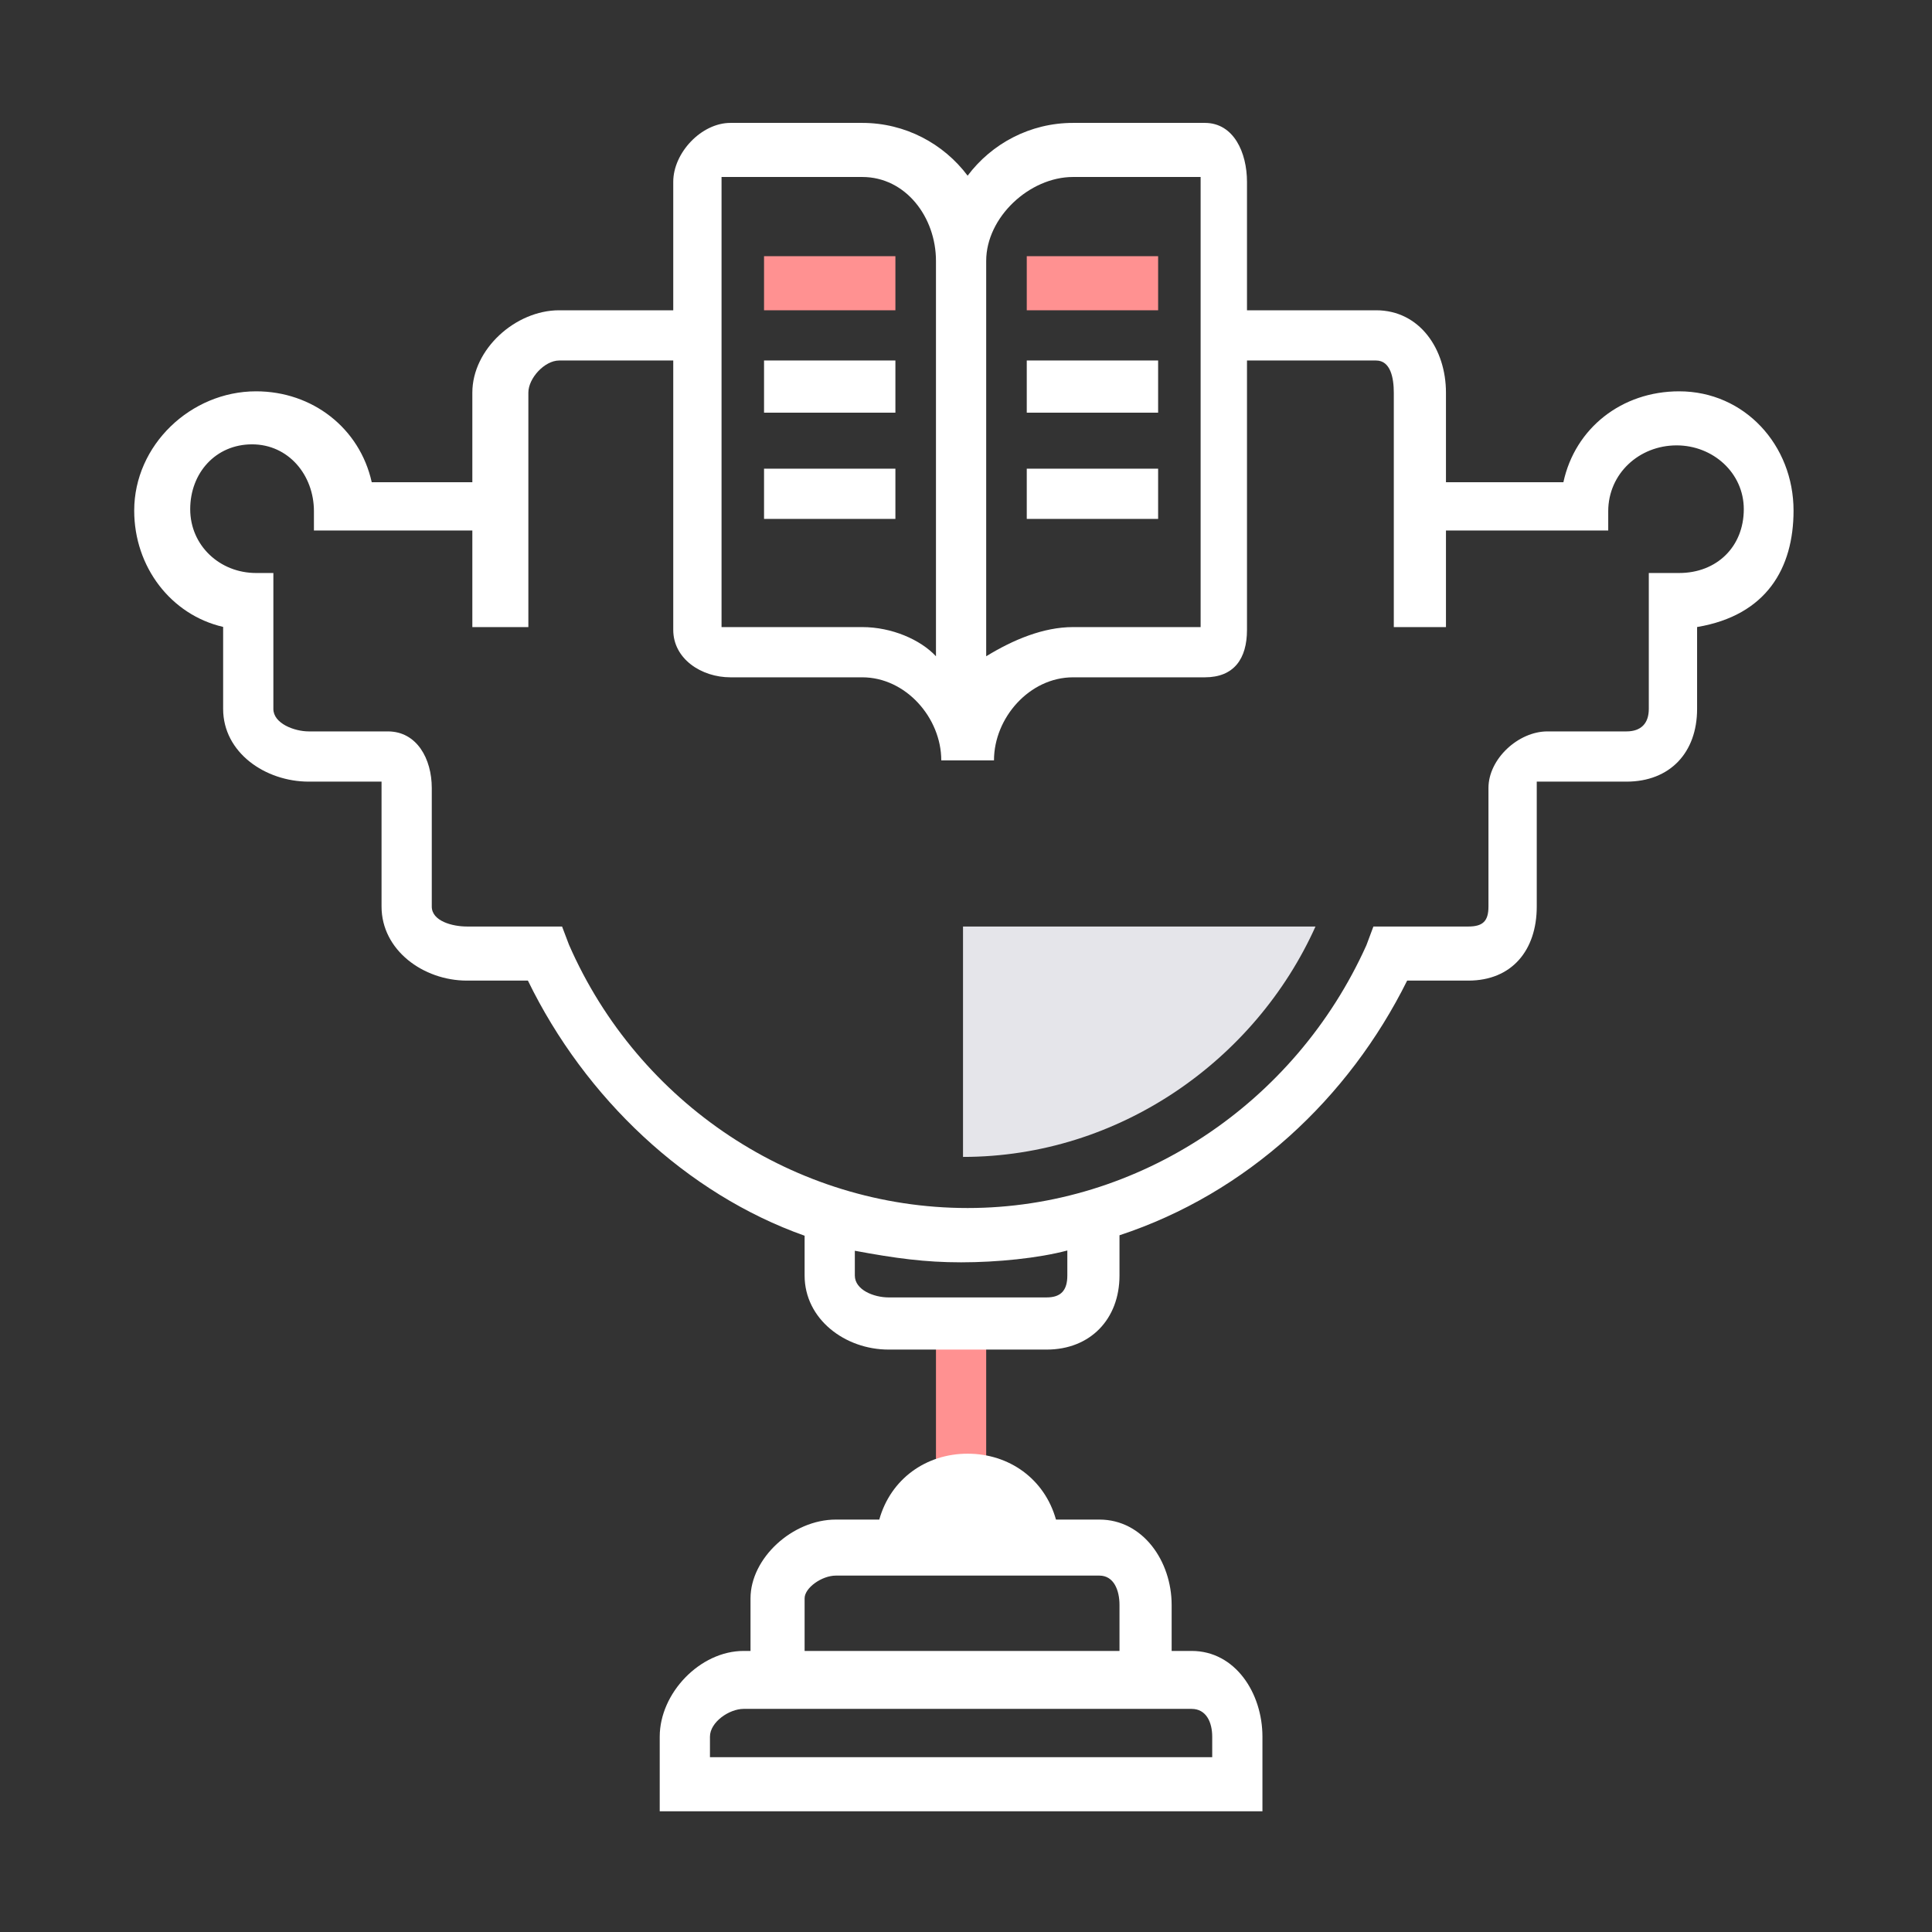
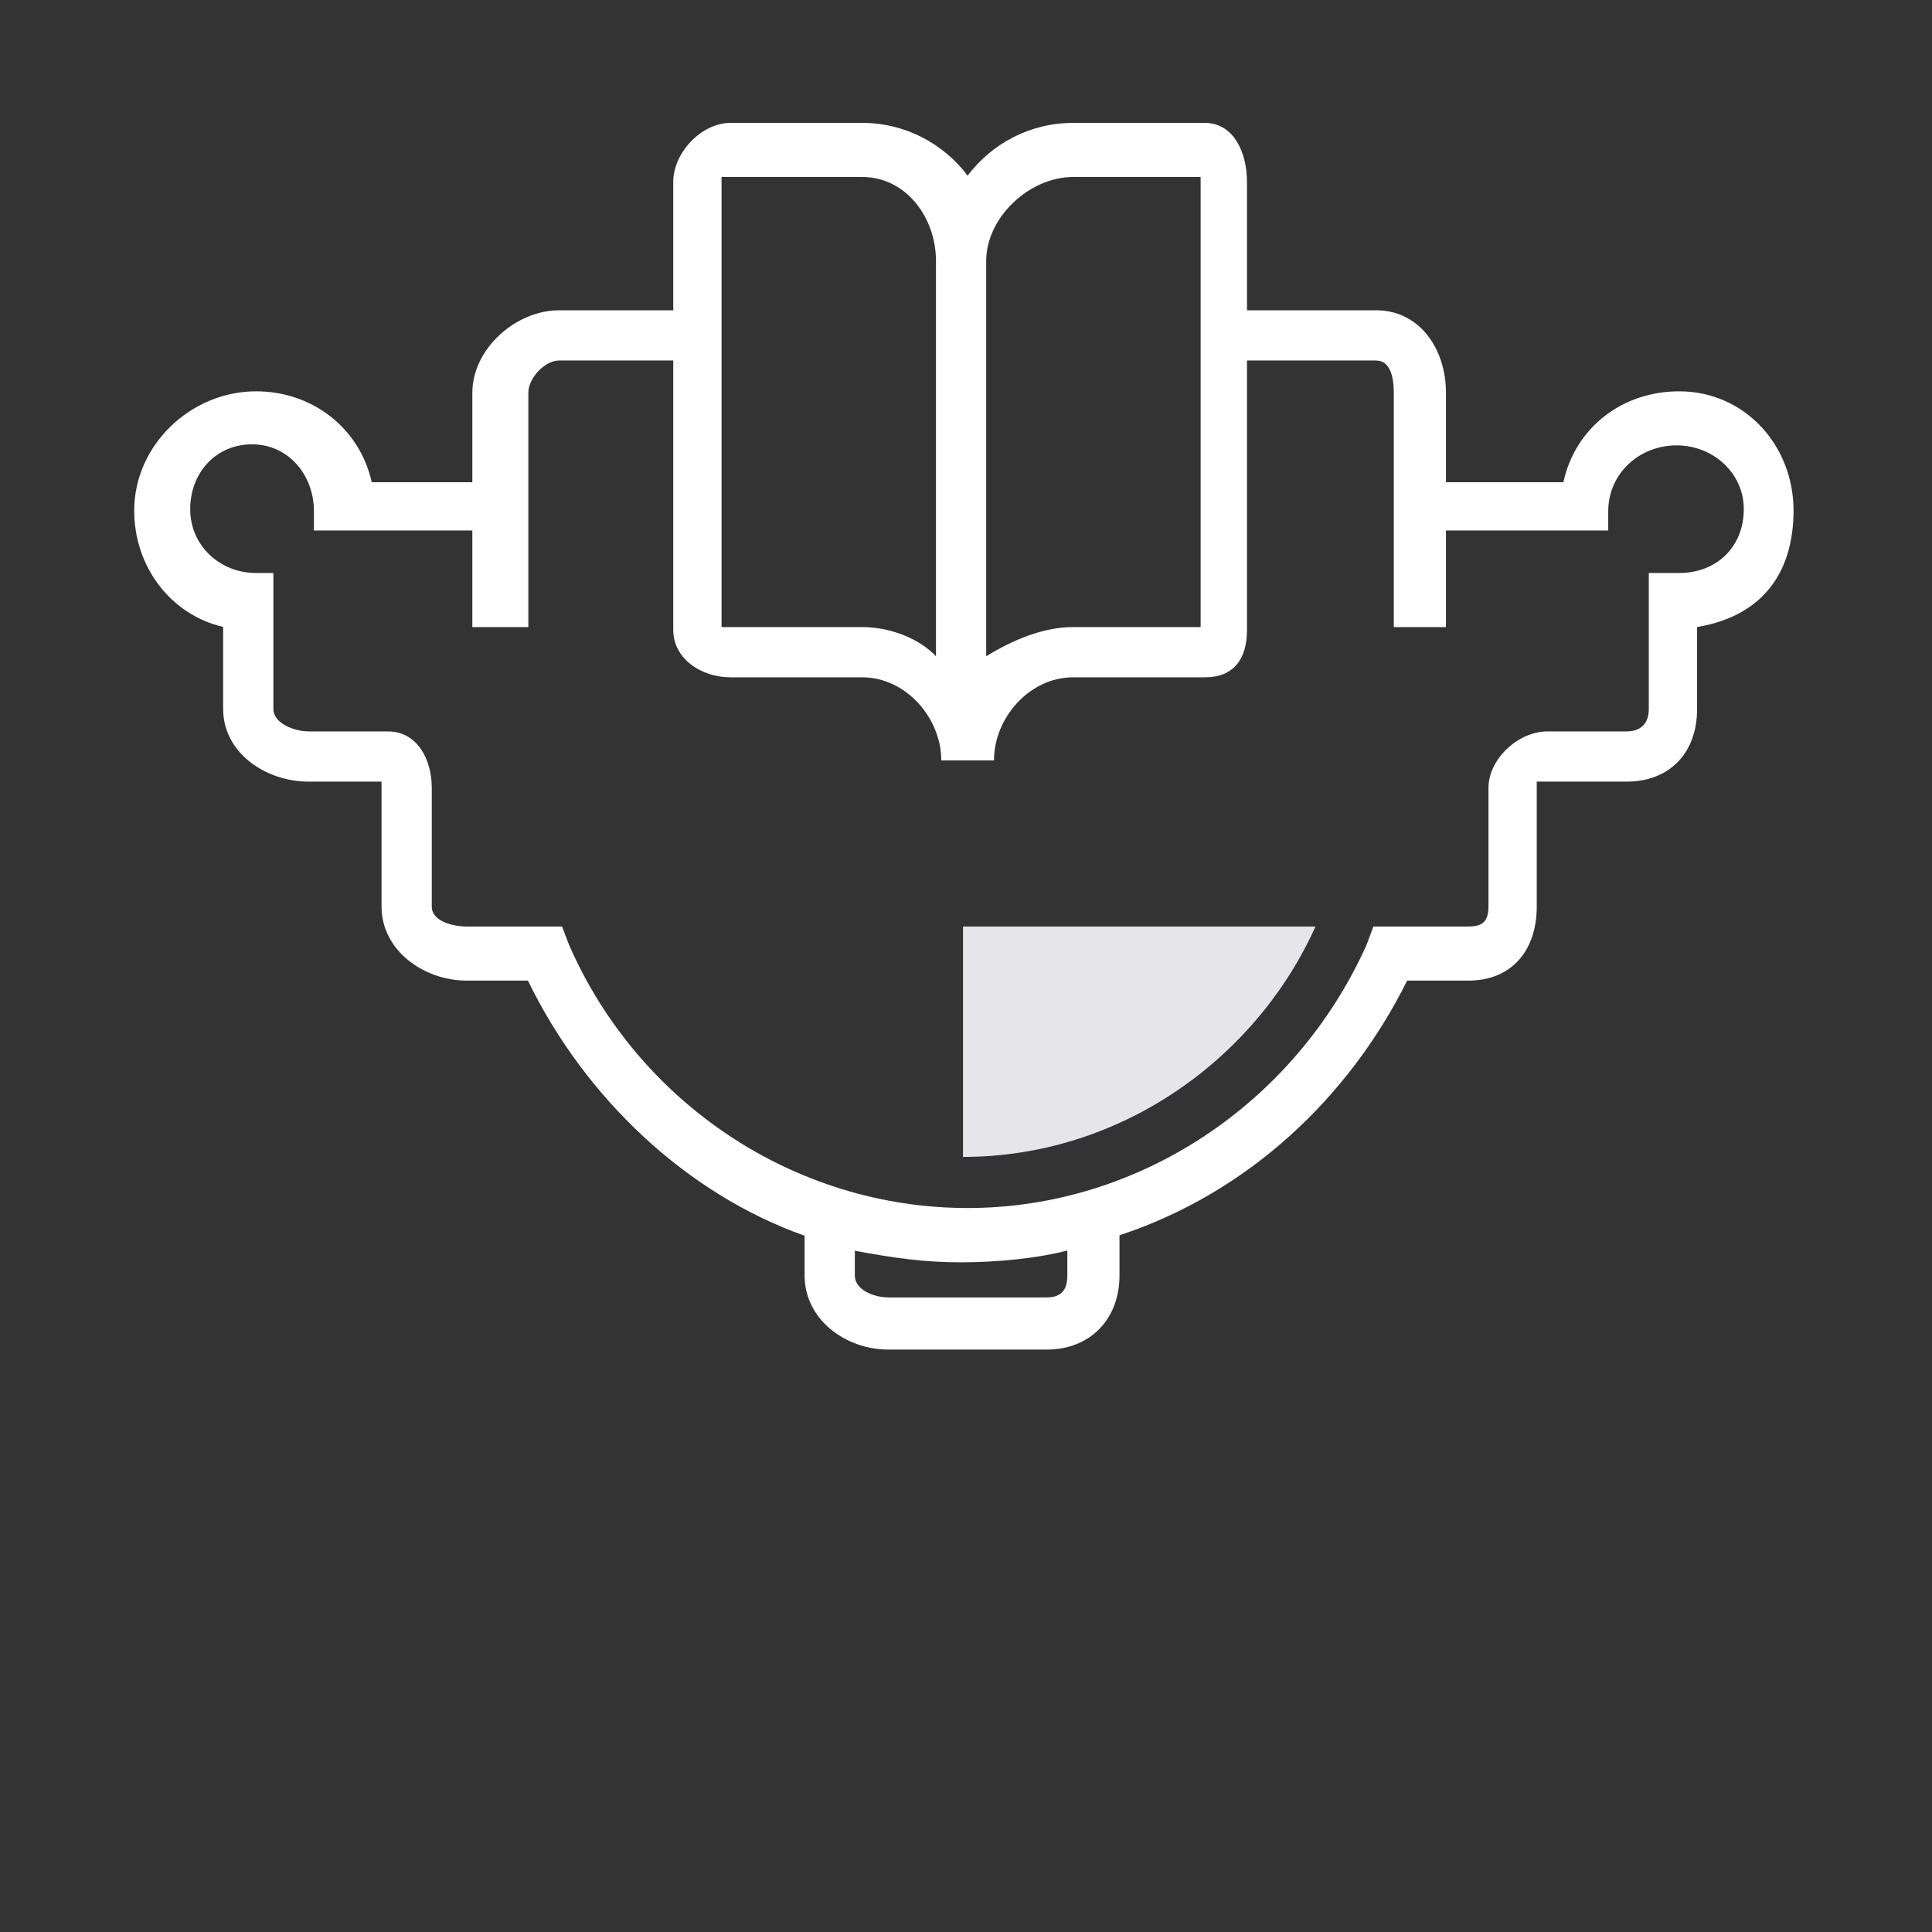
<svg xmlns="http://www.w3.org/2000/svg" width="800" height="800" viewBox="0 0 800 800">
  <rect x="0" y="0" width="800" height="800" fill="#333333" stroke="none" />
-   <path id="Path" fill="#ff9191" stroke="none" d="M 387.565 548.432 L 408.363 548.432 L 408.363 612.425 L 387.565 612.425 Z M 425.161 106.082 L 479.555 106.082 L 479.555 128.479 L 425.161 128.479 Z M 316.373 106.082 L 370.767 106.082 L 370.767 128.479 L 316.373 128.479 Z" />
-   <path id="path1" fill="#ffffff" stroke="none" d="M 425.161 194.072 L 479.555 194.072 L 479.555 214.87 L 425.161 214.87 Z M 316.373 194.072 L 370.767 194.072 L 370.767 214.87 L 316.373 214.87 Z M 493.43 683.617 L 485.154 683.617 L 485.154 664.563 C 485.154 646.511 473.289 629.223 455.236 629.223 L 437.258 629.223 C 432.548 612.425 417.939 601.942 400.674 601.942 C 383.41 601.942 368.8 612.425 364.09 629.223 L 346.112 629.223 C 328.06 629.223 310.773 645.291 310.773 661.835 L 310.773 683.617 L 307.919 683.617 C 289.867 683.617 273.177 701.073 273.177 719.124 L 273.177 750.01 L 522.749 750.01 L 522.749 719.124 C 522.75 701.073 511.482 683.617 493.43 683.617 Z M 333.171 661.835 C 333.171 657.477 340.3 652.421 346.113 652.421 L 455.236 652.421 C 461.252 652.421 463.557 658.548 463.557 664.564 L 463.557 683.618 L 333.171 683.618 L 333.171 661.835 Z M 501.953 727.612 L 293.976 727.612 L 293.976 719.124 C 293.976 713.109 301.905 707.614 307.92 707.614 L 493.43 707.614 C 499.445 707.614 501.953 713.109 501.953 719.124 L 501.953 727.612 Z M 425.161 149.277 L 479.555 149.277 L 479.555 170.874 L 425.161 170.874 Z M 316.373 149.277 L 370.767 149.277 L 370.767 170.874 L 316.373 170.874 Z" />
  <path id="path2" fill="#ffffff" stroke="none" d="M 695.308 162.038 C 671.533 162.038 652.207 177.275 647.369 199.672 L 598.742 199.672 L 598.742 162.598 C 598.742 144.545 587.868 128.48 569.816 128.48 L 516.351 128.48 L 516.351 75.299 C 516.351 63.263 510.922 50.889 498.886 50.889 L 444.324 50.889 C 426.495 50.889 410.639 59.483 400.674 72.745 C 390.711 59.484 374.853 50.889 357.025 50.889 L 302.463 50.889 C 290.427 50.889 278.777 63.263 278.777 75.299 L 278.777 128.48 L 231.533 128.48 C 213.481 128.48 195.586 144.545 195.586 162.598 L 195.586 199.672 L 153.927 199.672 C 148.951 177.275 129.369 162.038 106.042 162.038 C 78.963 162.038 55.571 184.345 55.571 211.423 C 55.571 234.75 70.8 254.611 92.398 259.588 L 92.398 293.545 C 92.398 311.597 109.814 323.657 127.866 323.657 L 157.99 323.657 L 157.99 375.387 C 157.99 393.439 175.288 406.048 193.34 406.048 L 218.596 406.048 C 242.343 454.843 284.376 494.391 333.171 511.687 L 333.171 528.159 C 333.171 546.212 349.885 558.831 367.937 558.831 L 433.411 558.831 C 451.464 558.831 463.557 546.212 463.557 528.159 L 463.557 511.5 C 516.351 494.123 558.427 454.843 582.673 406.048 L 608.009 406.048 C 626.062 406.048 636.338 393.439 636.338 375.387 L 636.338 323.657 L 673.484 323.657 C 691.536 323.657 702.731 311.596 702.731 293.545 L 702.731 259.641 C 731.528 254.803 742.669 235.197 742.669 211.423 C 742.668 184.344 722.385 162.038 695.308 162.038 Z M 408.363 108.035 C 408.363 89.983 426.272 73.285 444.324 73.285 L 497.153 73.285 L 497.153 259.664 L 444.324 259.664 C 432.052 259.664 419.562 264.884 408.363 271.746 L 408.363 108.035 Z M 298.775 73.285 L 357.026 73.285 C 375.078 73.285 387.565 89.983 387.565 108.035 L 387.565 271.746 C 381.166 264.884 369.297 259.664 357.026 259.664 L 298.775 259.664 L 298.775 73.285 Z M 441.959 528.159 C 441.959 534.175 439.428 537.233 433.411 537.233 L 367.937 537.233 C 361.922 537.233 353.968 534.175 353.968 528.159 L 353.968 517.91 C 370.766 521.042 383.079 522.703 397.963 522.703 C 412.824 522.703 429.96 520.997 441.959 517.803 L 441.959 528.159 Z M 695.308 237.267 L 682.732 237.267 L 682.732 293.545 C 682.732 299.56 679.498 302.86 673.483 302.86 L 640.746 302.86 C 628.71 302.86 616.34 314.245 616.34 326.281 L 616.34 375.387 C 616.34 381.402 614.025 383.651 608.009 383.651 L 568.696 383.651 L 565.797 391.406 C 536.232 457.104 471.414 500.217 400.675 500.217 C 329.074 500.217 264.277 456.816 235.6 391.187 L 232.739 383.651 L 193.341 383.651 C 187.325 383.651 178.789 381.403 178.789 375.388 L 178.789 326.282 C 178.789 314.246 172.641 302.86 160.604 302.86 L 127.866 302.86 C 121.851 302.86 113.195 299.561 113.195 293.546 L 113.195 237.268 L 106.042 237.268 C 91 237.268 78.761 225.887 78.761 210.845 C 78.761 195.804 89.336 183.993 104.377 183.993 C 119.419 183.993 129.993 196.661 129.993 211.703 L 129.993 219.67 L 195.586 219.67 L 195.586 259.665 L 218.783 259.665 L 218.783 162.597 C 218.783 156.582 225.518 149.277 231.533 149.277 L 278.777 149.277 L 278.777 260.808 C 278.777 272.844 290.427 280.462 302.463 280.462 L 357.025 280.462 C 375.077 280.462 389.762 297.26 389.762 314.858 L 411.587 314.858 C 411.587 297.26 426.271 280.462 444.324 280.462 L 498.886 280.462 C 510.922 280.462 516.351 272.844 516.351 260.808 L 516.351 149.277 L 569.816 149.277 C 575.831 149.277 577.144 156.581 577.144 162.597 L 577.144 259.664 L 598.742 259.664 L 598.742 219.669 L 665.934 219.669 L 665.934 211.702 C 665.934 196.148 678.708 184.421 694.261 184.421 C 709.303 184.421 722.066 195.802 722.066 210.844 C 722.066 226.398 710.861 237.267 695.308 237.267 Z" />
  <path id="path3" fill="#e5e5ea" stroke="none" d="M 544.717 383.651 C 519.892 438.844 463.557 479.054 398.764 479.054 L 398.764 383.651 L 544.717 383.651 Z" />
</svg>